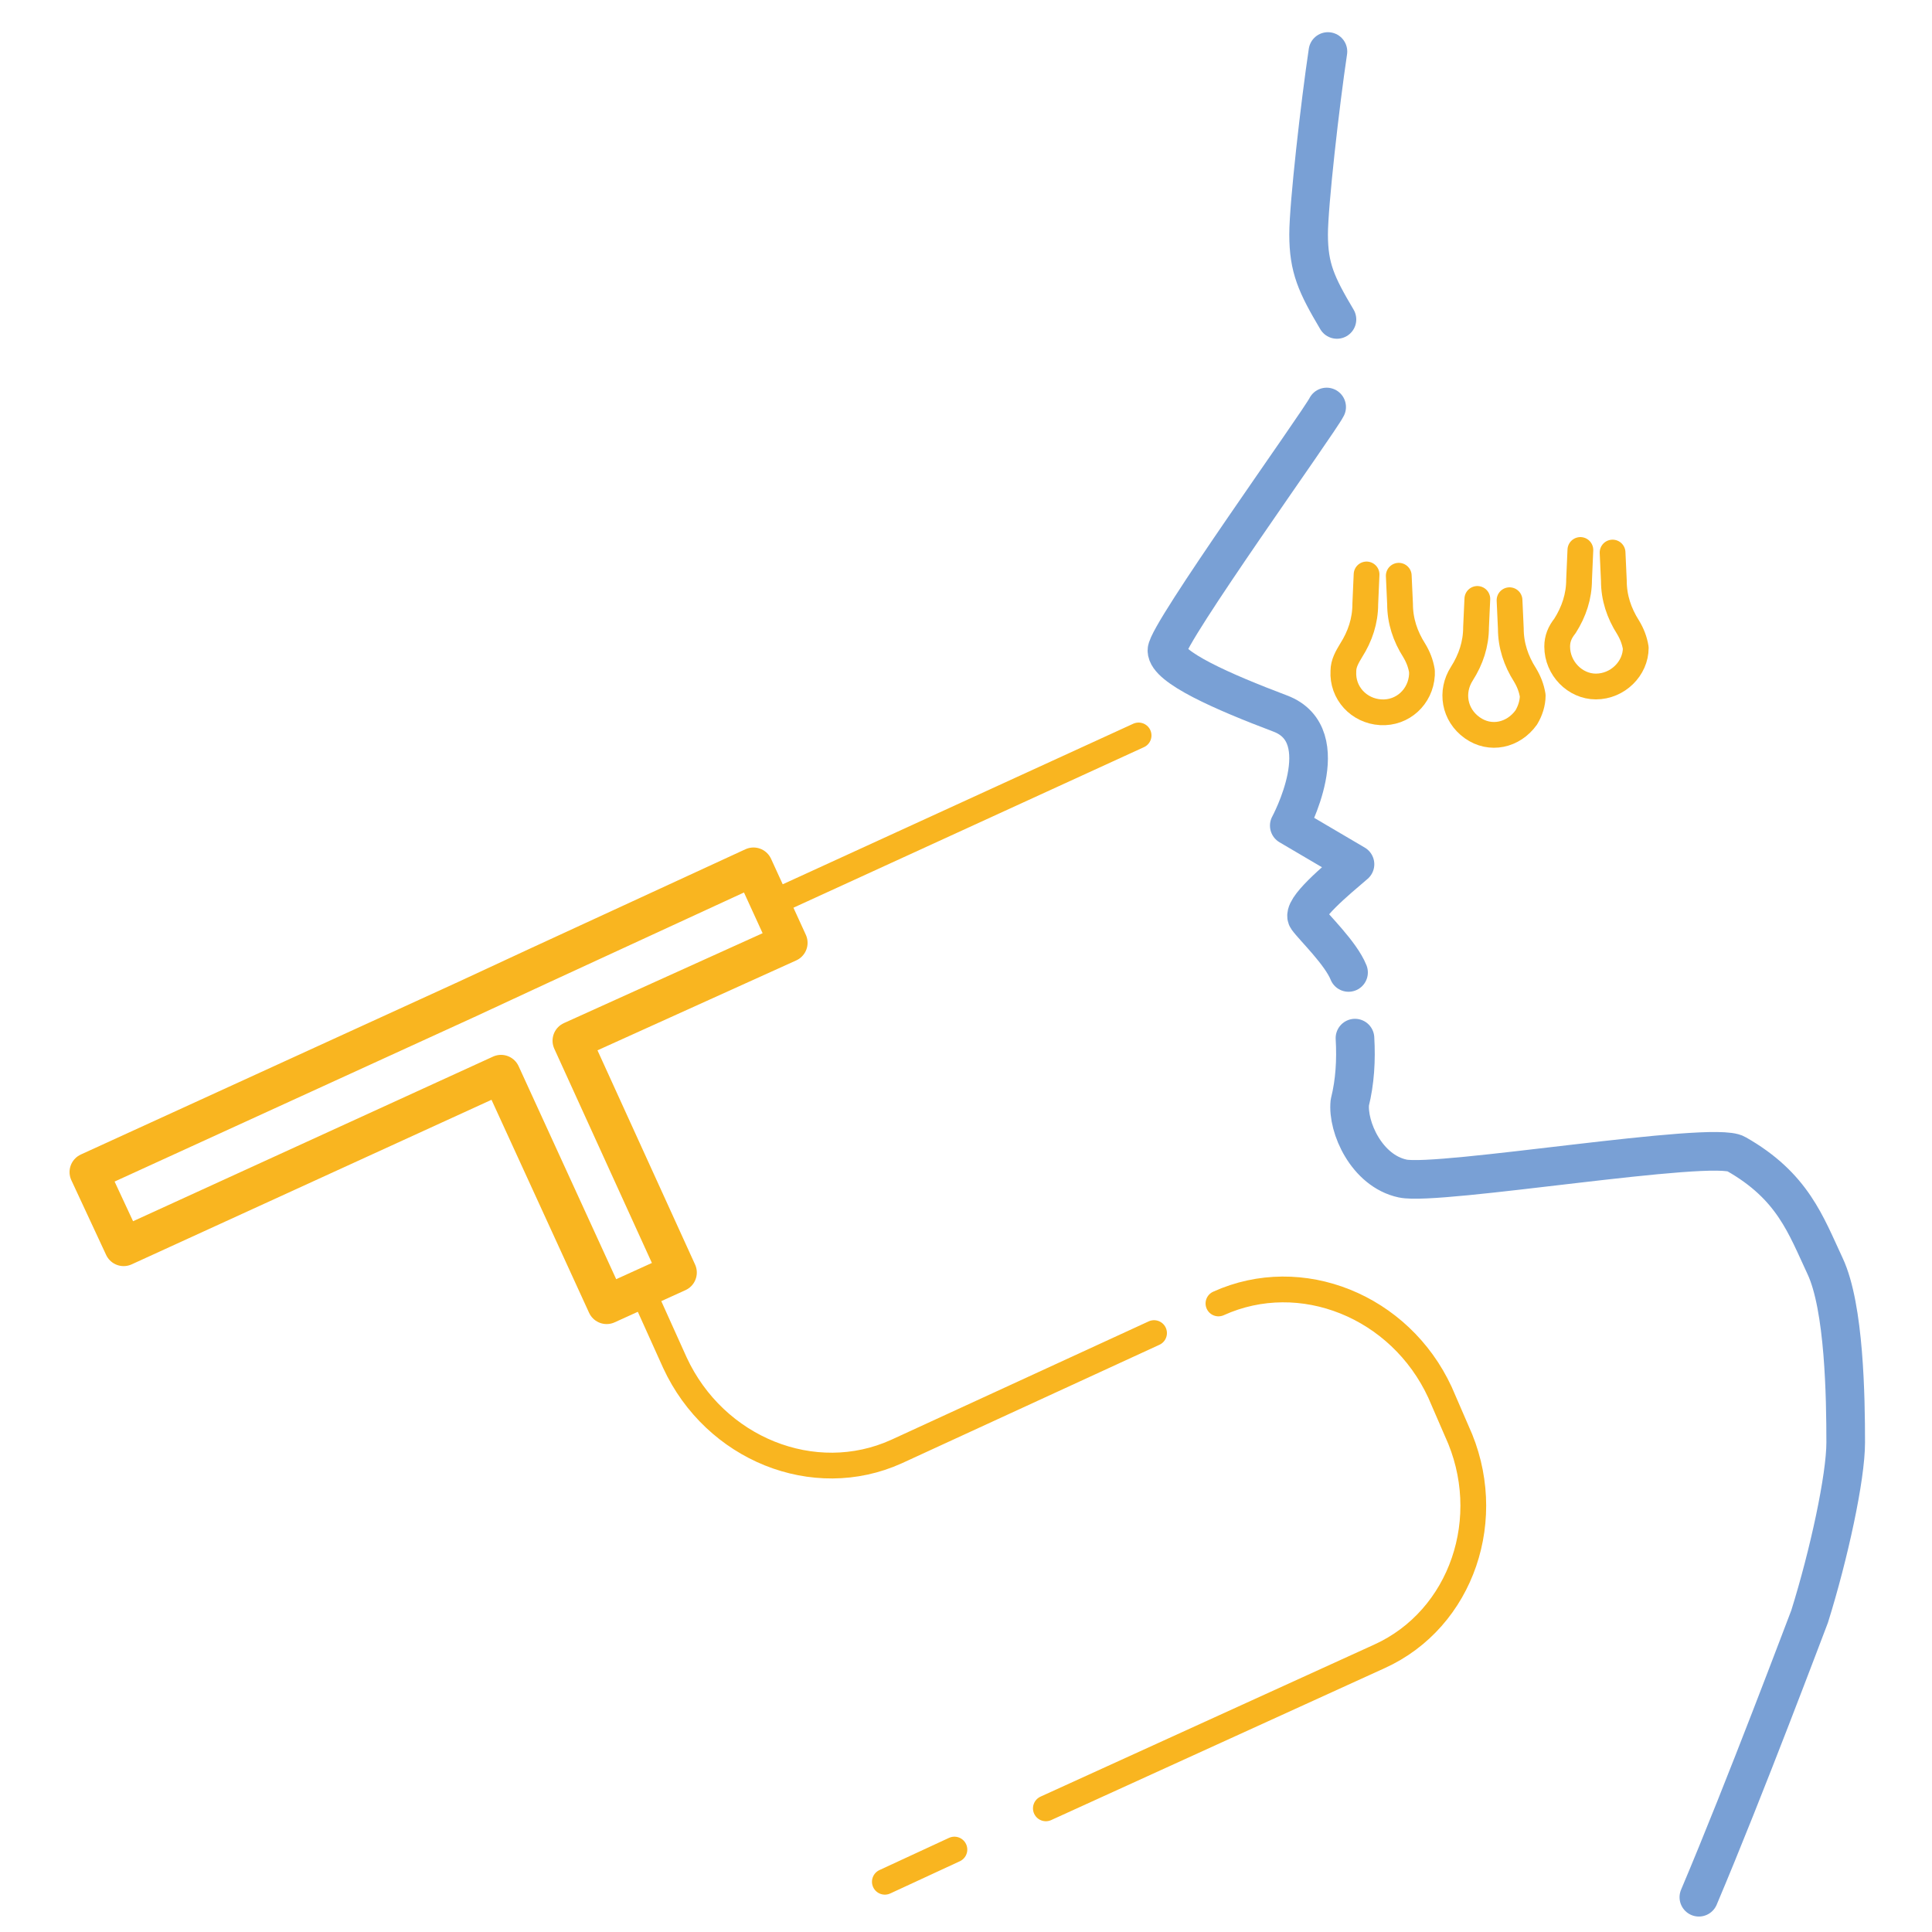
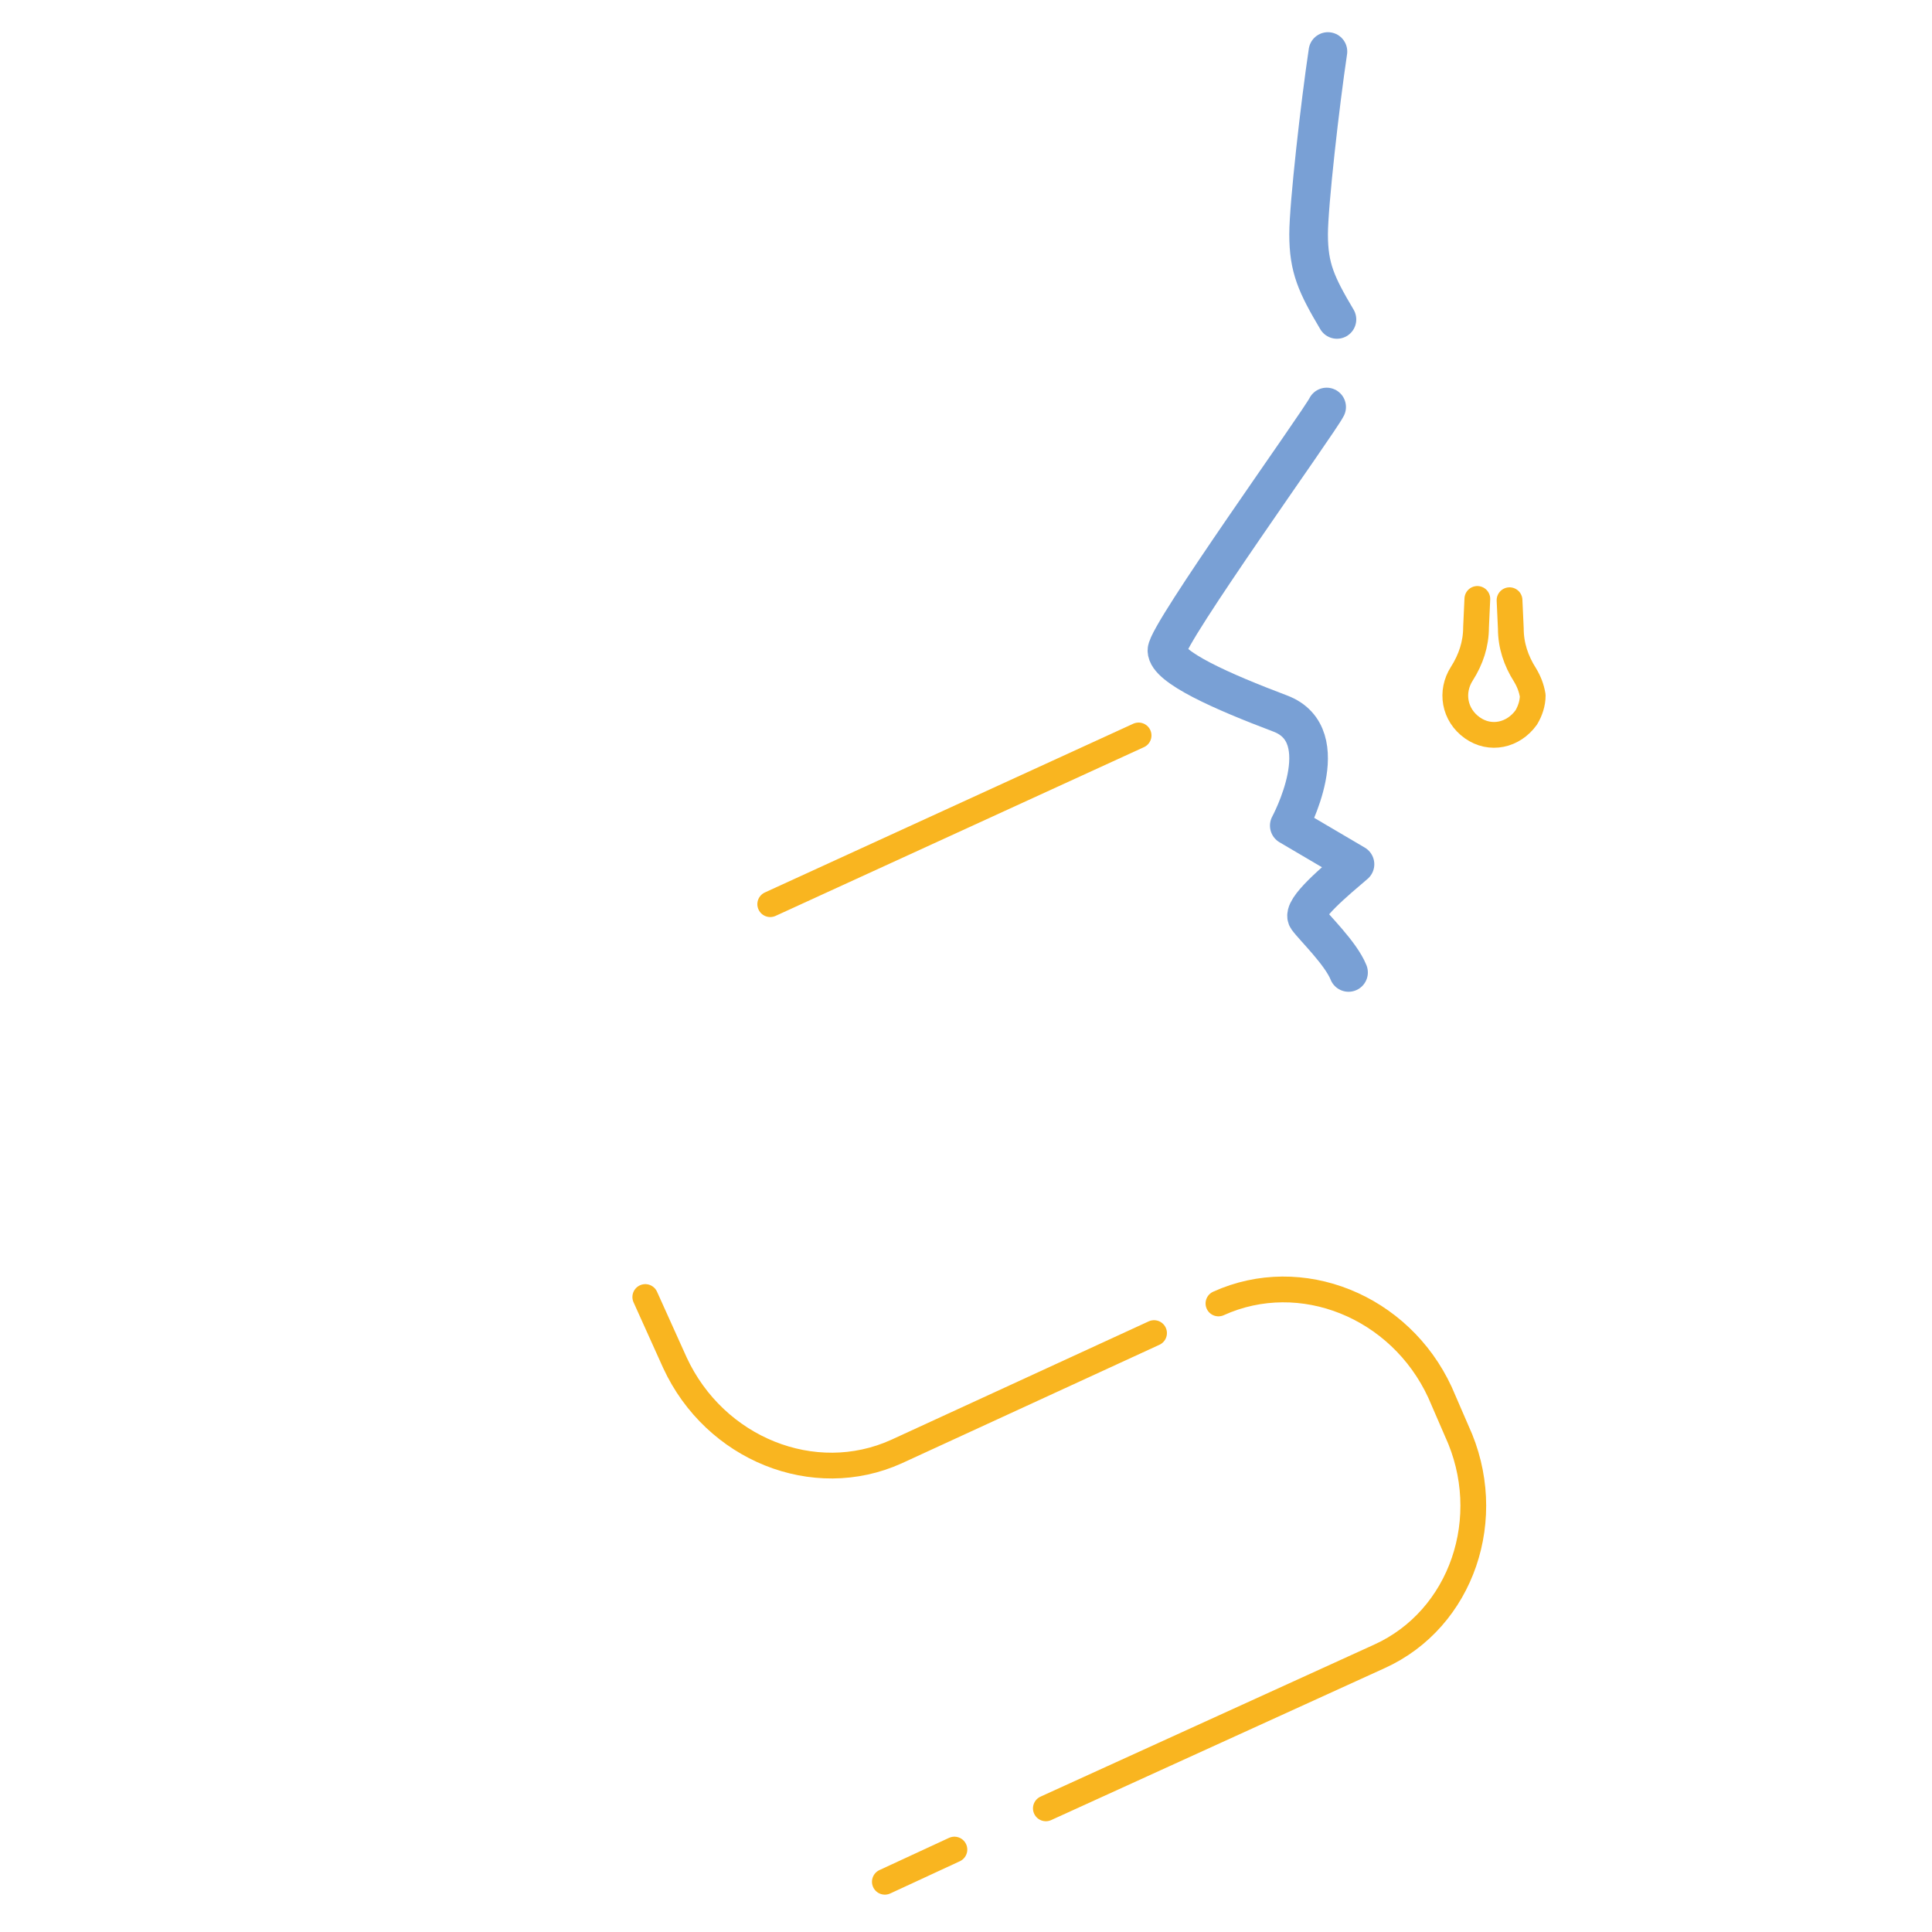
<svg xmlns="http://www.w3.org/2000/svg" version="1.1" id="Layer_1" x="0px" y="0px" viewBox="0 0 150 150" style="enable-background:new 0 0 150 150;" xml:space="preserve">
  <style type="text/css">
	.st0{fill:none;stroke:#79A0D5;stroke-width:3;stroke-linecap:round;stroke-linejoin:round;}
	.st1{fill:none;stroke:#F9B520;stroke-width:2;stroke-linecap:round;stroke-linejoin:round;}
	.st2{fill:none;stroke:#F9B520;stroke-width:3;stroke-linecap:round;stroke-linejoin:round;}
</style>
  <path class="st0" d="M103.1,4c-0.6,4-1.5,11.9-1.5,14.2c0,2.6,0.6,3.9,2.2,6.6" />
-   <path class="st0" d="M105.2,80.6c0.1,1.7,0,3.4-0.4,5c-0.2,1.9,1.3,5.3,4.1,5.9s24.1-3,25.9-1.9c4.4,2.5,5.4,5.5,6.9,8.7  s1.6,10.2,1.6,13.7c0,2.7-1.3,8.7-2.8,13.5c-0.2,0.5-5,13.3-8.6,21.8" />
  <path class="st0" d="M103,31.6c-0.6,1.2-12.4,17.6-12.4,18.9s4.3,3.2,8.8,4.9s0.7,8.7,0.7,8.7s3.9,2.3,5.1,3  c-1.4,1.2-4.2,3.5-3.7,4.2s2.6,2.7,3.2,4.2" />
-   <path class="st1" d="M106.1,44.6l-0.1,2.3c0,1.3-0.4,2.5-1.1,3.6c-0.3,0.5-0.6,1-0.6,1.6c-0.1,1.7,1.2,3.1,2.9,3.2  c1.7,0.1,3.1-1.2,3.2-2.9c0-0.1,0-0.2,0-0.3c-0.1-0.6-0.3-1.1-0.6-1.6c-0.7-1.1-1.1-2.3-1.1-3.6l-0.1-2.2" />
  <path class="st1" d="M114.7,46.5l-0.1,2.2c0,1.3-0.4,2.5-1.1,3.6c-0.9,1.4-0.6,3.2,0.8,4.2s3.2,0.6,4.2-0.8c0.3-0.5,0.5-1.1,0.5-1.7  c-0.1-0.6-0.3-1.1-0.6-1.6c-0.7-1.1-1.1-2.3-1.1-3.6l-0.1-2.2" />
-   <path class="st1" d="M122.7,42.7l-0.1,2.3c0,1.3-0.4,2.5-1.1,3.6c-0.4,0.5-0.6,1-0.6,1.6c0,1.7,1.4,3.1,3,3.1c1.7,0,3.1-1.4,3.1-3  c0,0,0,0,0,0c-0.1-0.6-0.3-1.1-0.6-1.6c-0.7-1.1-1.1-2.3-1.1-3.6l-0.1-2.2" />
-   <polygon class="st2" points="58.5,67.3 41.8,75 36.2,77.6 6.9,91 9.6,96.8 38.9,83.4 47.1,101.3 52.6,98.8 44.4,80.8 61.2,73.2 " />
  <line class="st1" x1="59.8" y1="70.2" x2="88.4" y2="57.1" />
  <path class="st1" d="M89.6,103.5l-20,9.2c-6.4,2.9-14.1-0.2-17.2-6.9l-2.3-5.1" />
  <line class="st1" x1="74.1" y1="143.6" x2="68.7" y2="146.1" />
  <path class="st1" d="M94.6,101.2c6.4-2.9,14.1,0.2,17.2,6.9l1.3,3c3.1,6.7,0.4,14.6-6,17.5l-25.9,11.8" />
</svg>